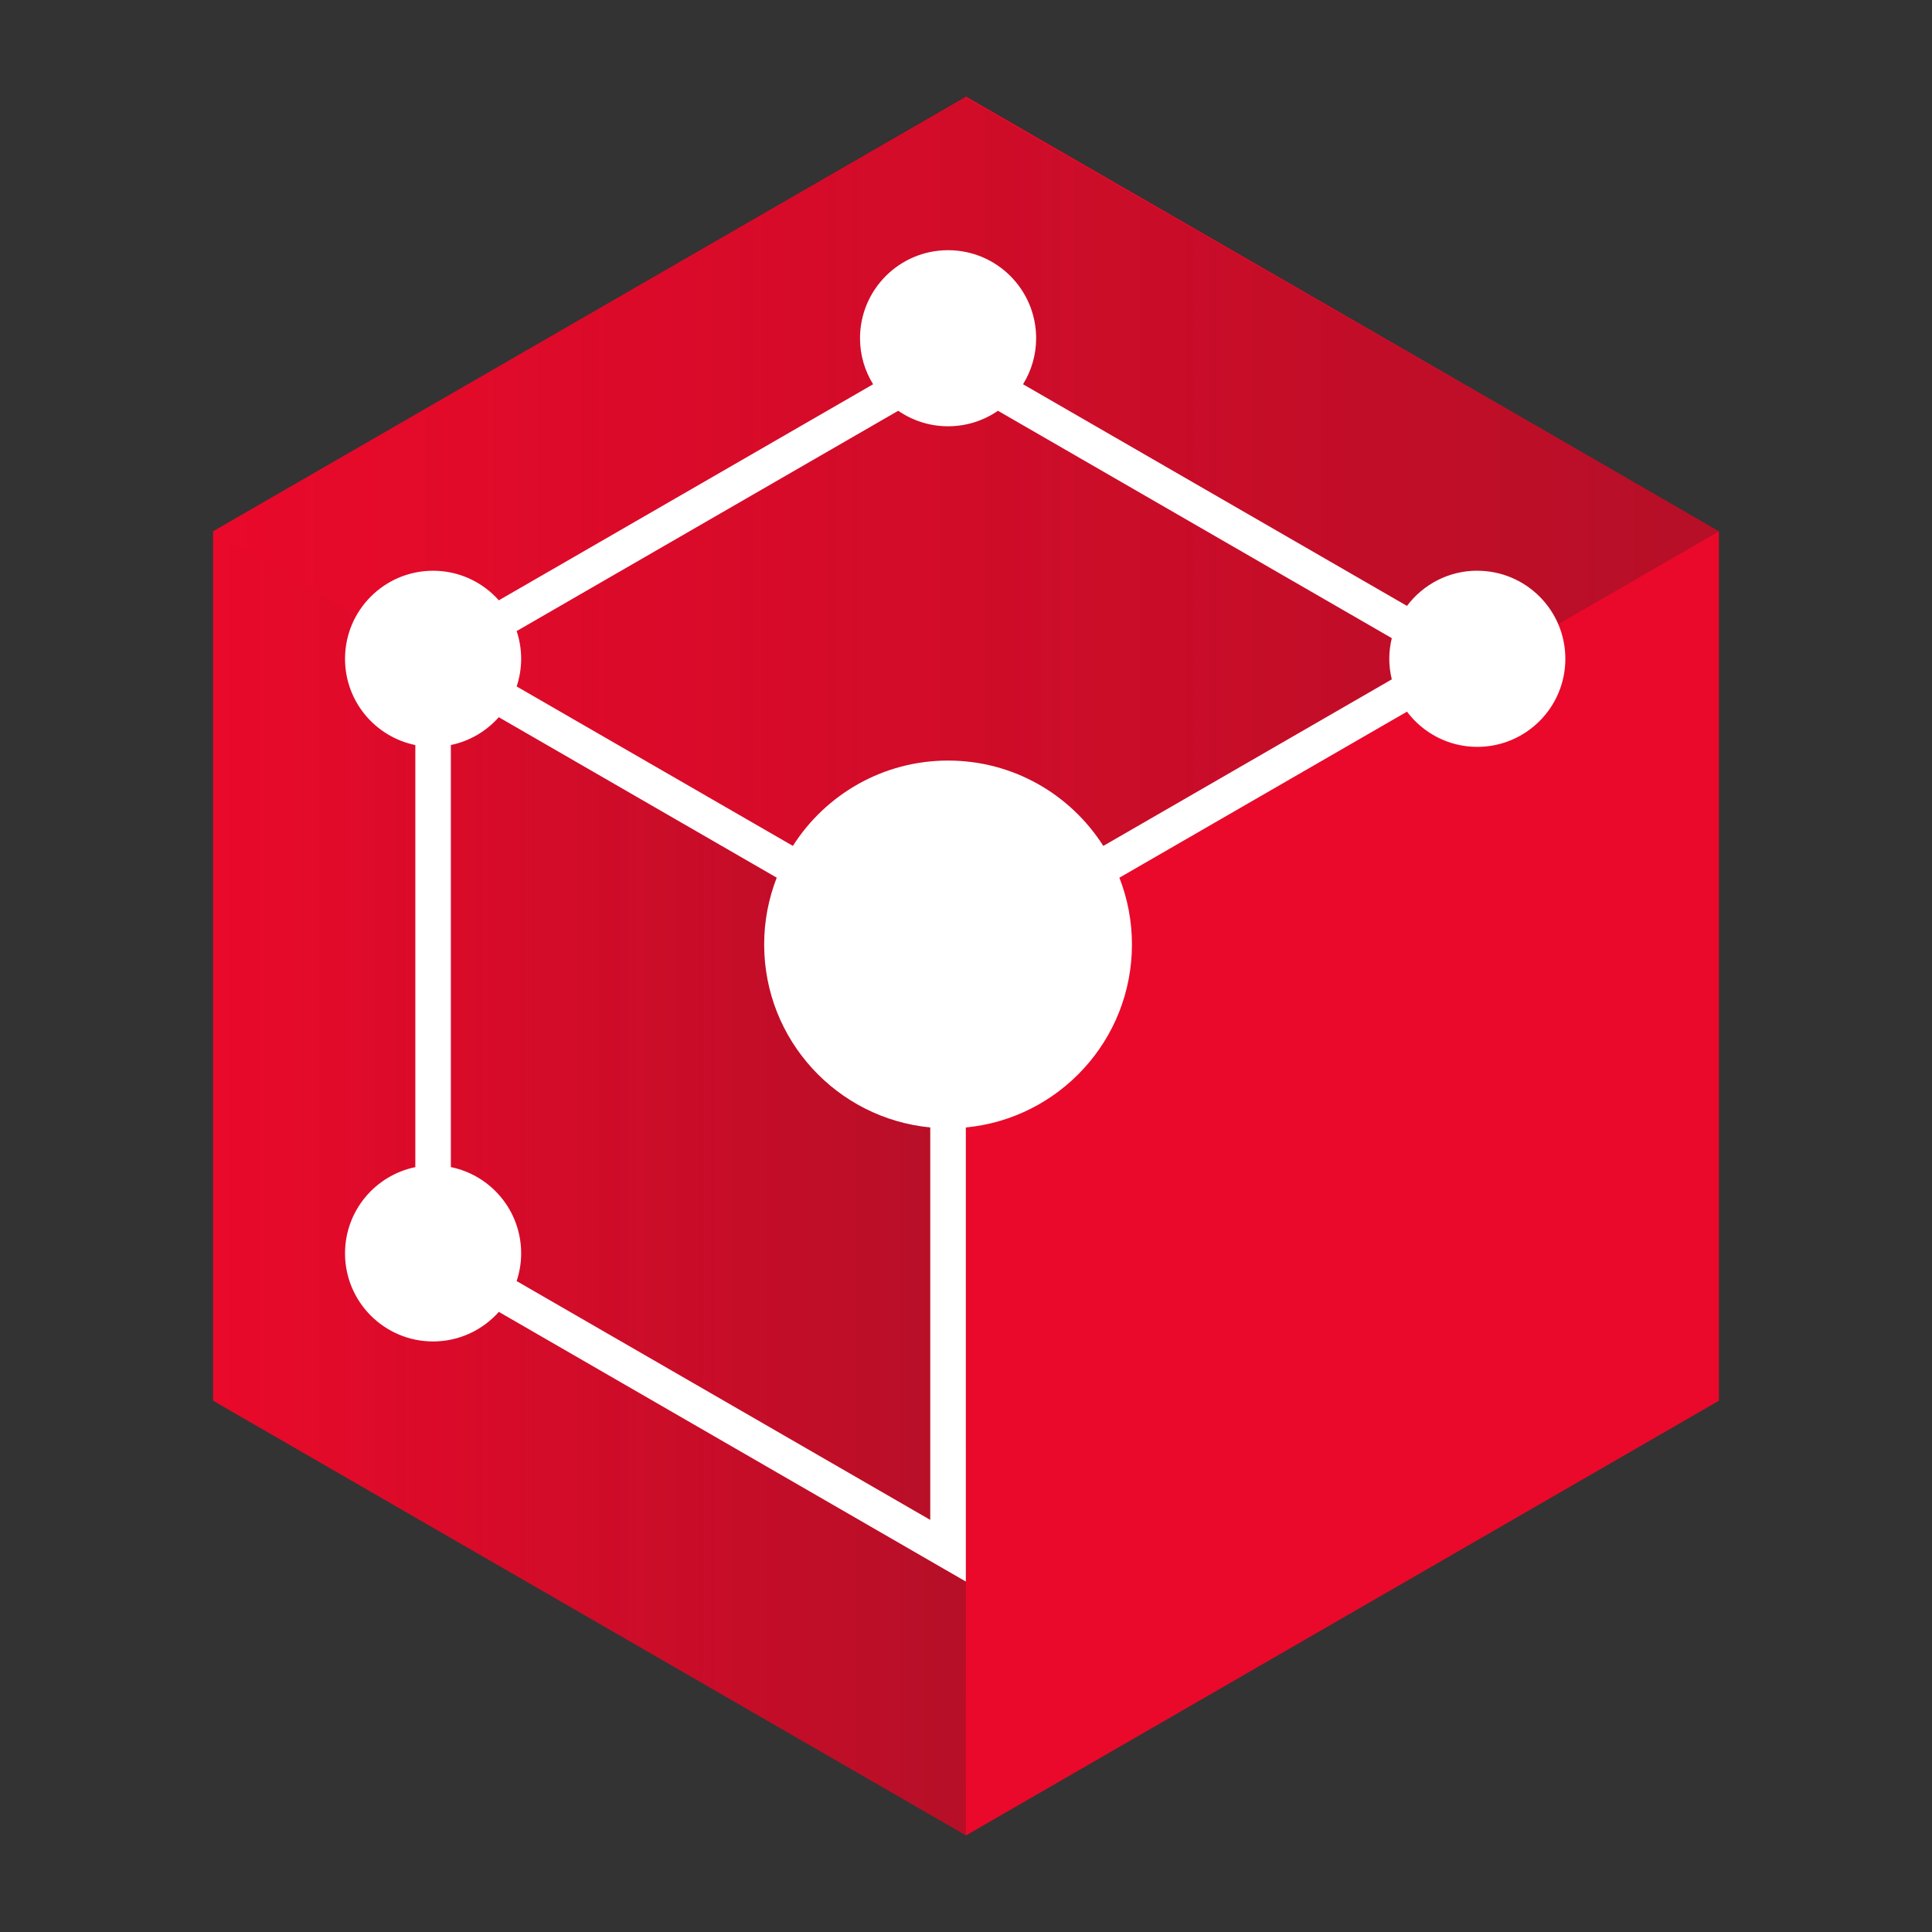
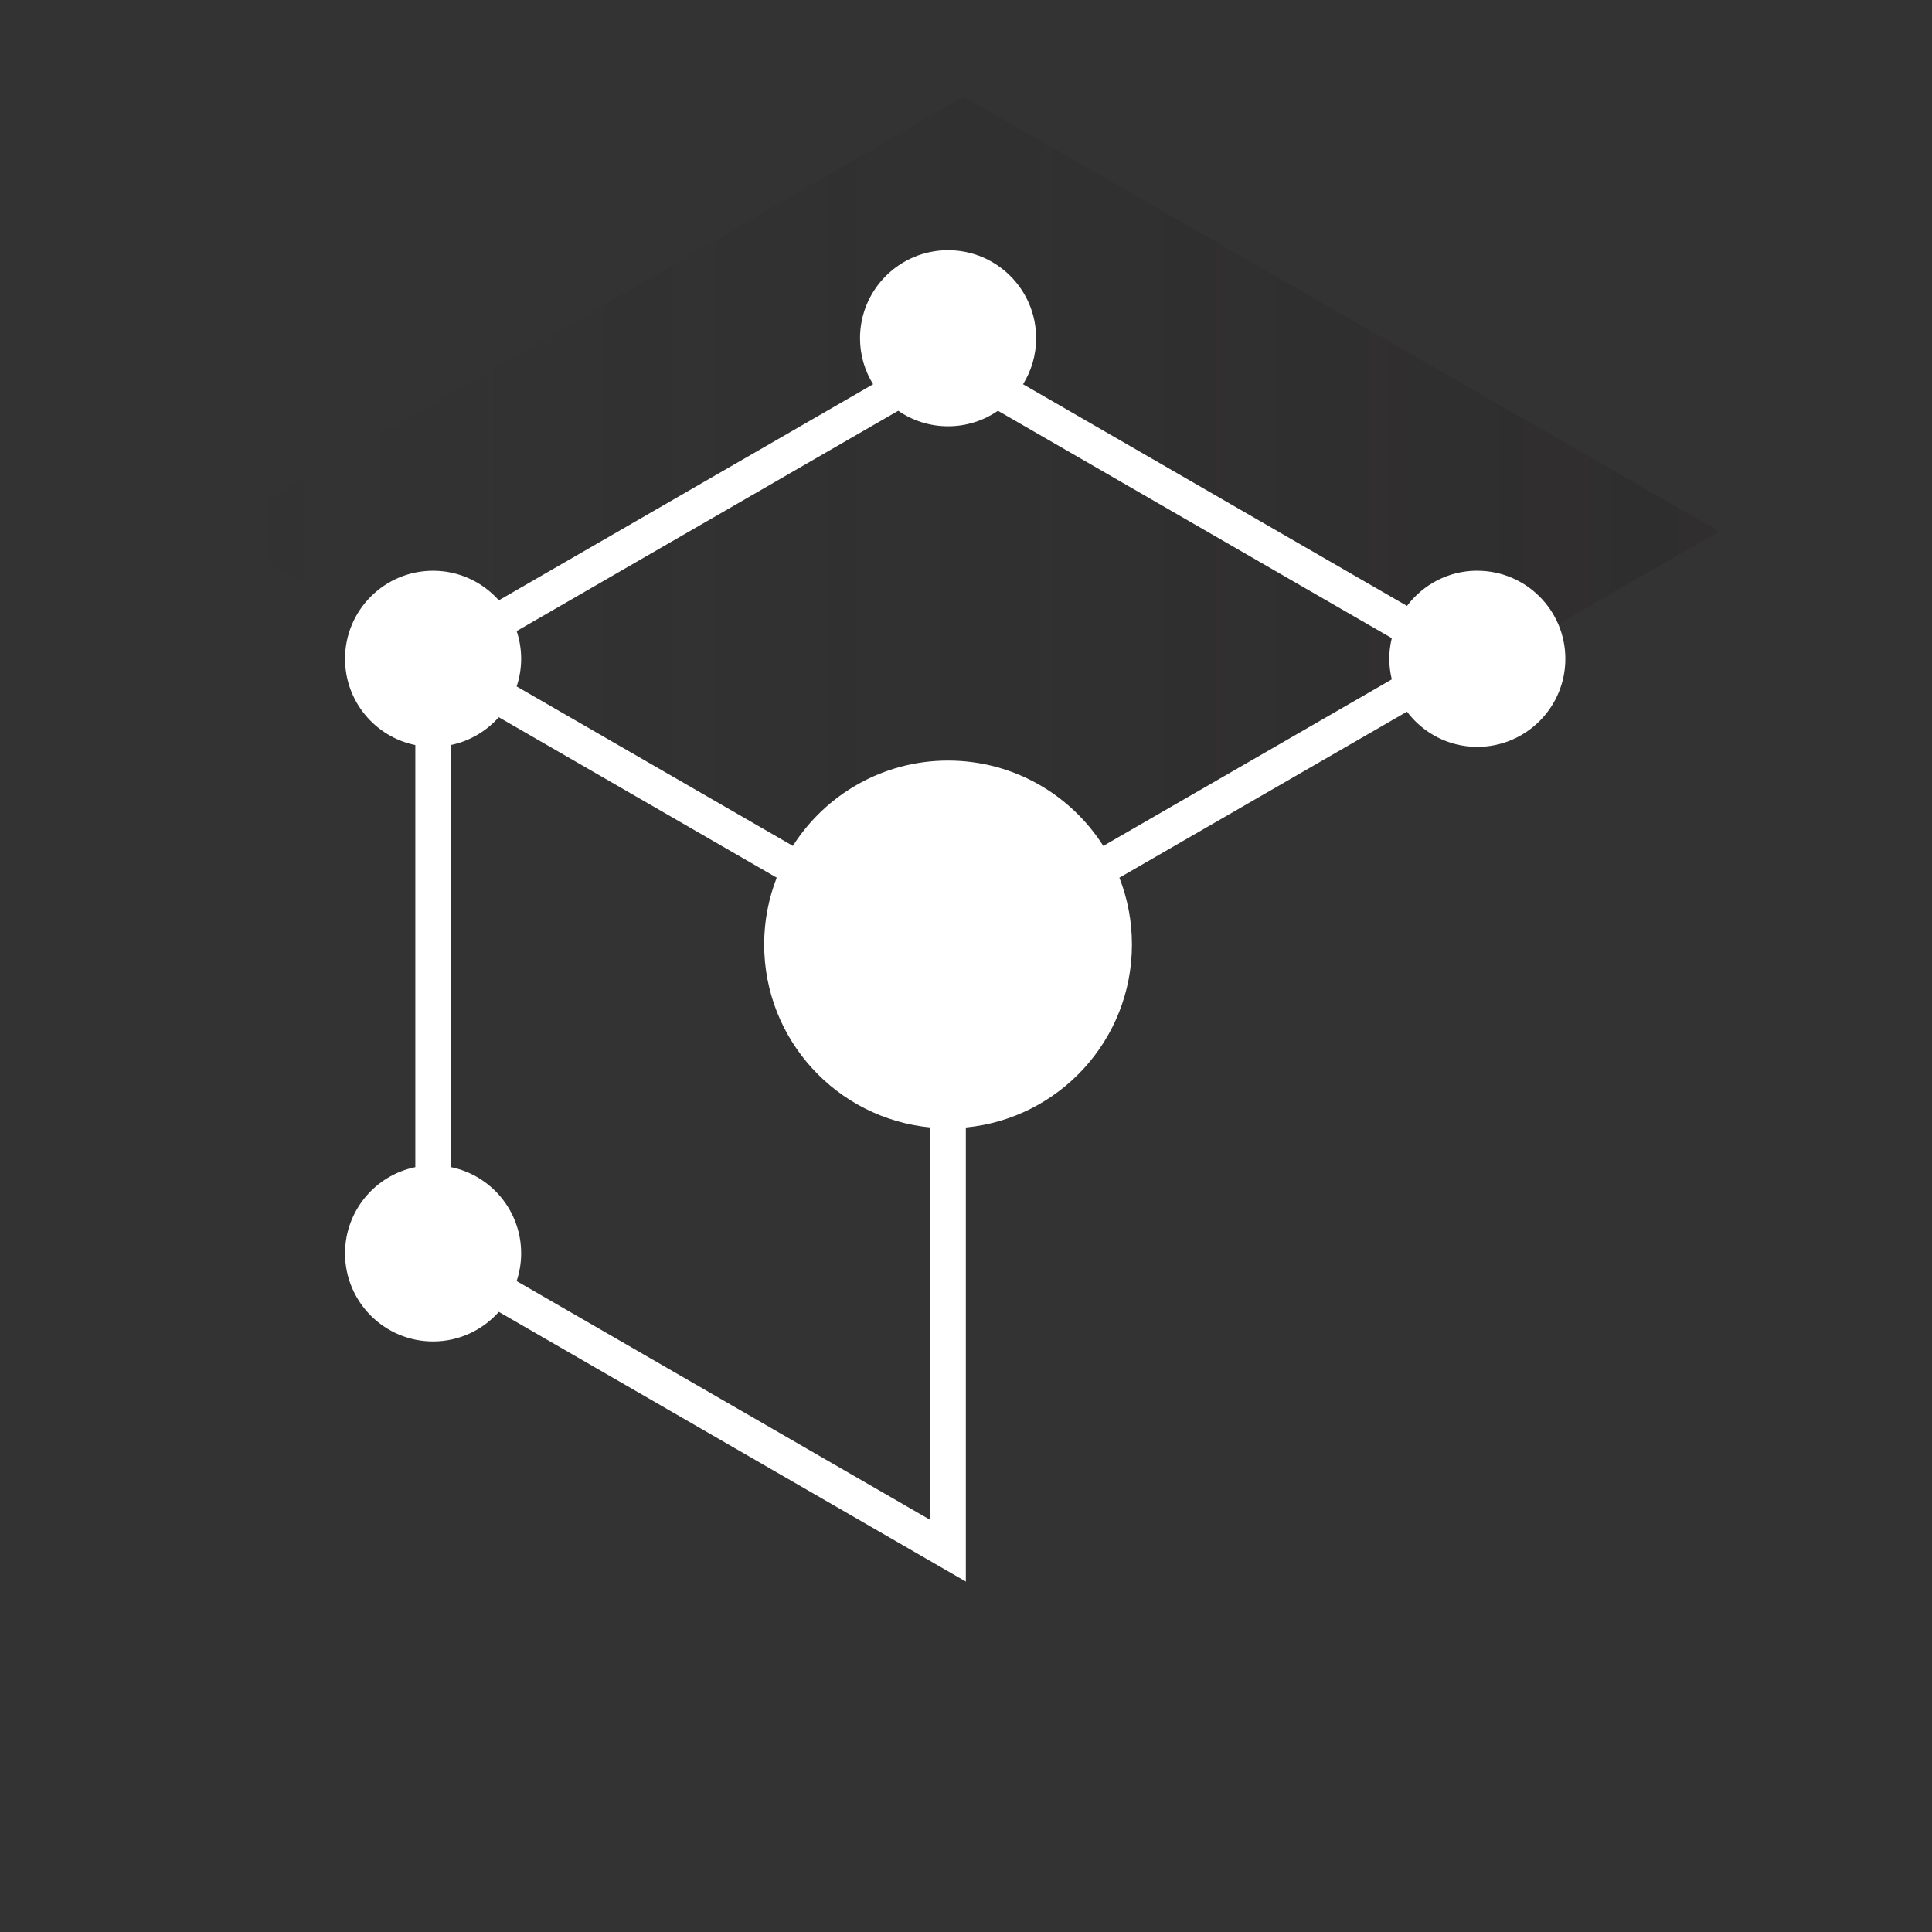
<svg xmlns="http://www.w3.org/2000/svg" xmlns:xlink="http://www.w3.org/1999/xlink" id="Layer_1" viewBox="0 0 360 360">
  <rect x="0" y="0" width="360" height="360" fill="#333333" stroke="none" />
  <defs>
    <style>.cls-1{fill:url(#linear-gradient);}.cls-1,.cls-2{opacity:.33;}.cls-3{fill:#ea092a;}.cls-4{fill:#fff;}.cls-2{fill:url(#linear-gradient-2);}</style>
    <linearGradient id="linear-gradient" x1="2755.46" y1="-826.49" x2="2474.87" y2="-826.49" gradientTransform="translate(2795.19 -727.49) rotate(-180)" gradientUnits="userSpaceOnUse">
      <stop offset="0" stop-color="#251f20" stop-opacity="0" />
      <stop offset="1" stop-color="#251f20" stop-opacity=".8" />
    </linearGradient>
    <linearGradient id="linear-gradient-2" x1="2755.52" y1="-947.99" x2="2615.16" y2="-947.99" xlink:href="#linear-gradient" />
  </defs>
-   <polygon class="cls-3" points="320.3 261 320.3 99 180 18 39.7 99 39.7 261 180 342 320.3 261" />
  <polygon class="cls-1" points="179.54 18 320.33 99 180.03 180 39.74 99 179.54 18" />
-   <polygon class="cls-2" points="39.67 99 180.03 180.23 179.97 342 39.67 261 39.67 99" />
  <path class="cls-4" d="m275.27,106.34c-5.36,0-10.1,2.58-13.1,6.56l-71.54-41.3c1.54-2.5,2.44-5.43,2.44-8.57,0-9.06-7.35-16.41-16.41-16.41s-16.41,7.35-16.41,16.41c0,3.15.9,6.08,2.44,8.57l-69.74,40.26c-3.01-3.38-7.37-5.51-12.25-5.51-9.06,0-16.41,7.35-16.41,16.41,0,7.93,5.62,14.54,13.1,16.07v78.65c-7.48,1.53-13.1,8.15-13.1,16.07,0,9.06,7.35,16.41,16.41,16.41,4.88,0,9.24-2.14,12.25-5.51l87.02,50.25v-84.61c17.37-1.67,30.95-16.29,30.95-34.1,0-4.39-.83-8.58-2.34-12.44l53.59-30.94c2.99,3.97,7.74,6.56,13.1,6.56,9.06,0,16.41-7.35,16.41-16.41s-7.35-16.41-16.41-16.41ZM96.27,238.7c.54-1.62.84-3.36.84-5.16,0-7.93-5.62-14.54-13.1-16.07v-78.65c3.53-.72,6.63-2.59,8.93-5.18l51.79,29.9c-1.5,3.86-2.34,8.05-2.34,12.44,0,17.8,13.58,32.43,30.95,34.1v73.13l-77.07-44.5Zm109.31-81.08c-6.08-9.56-16.76-15.9-28.92-15.9s-22.84,6.35-28.92,15.9l-51.47-29.71c.54-1.62.84-3.36.84-5.16s-.3-3.54-.84-5.16l71.1-41.05c2.64,1.82,5.84,2.89,9.29,2.89s6.65-1.07,9.29-2.89l73.39,42.37c-.3,1.23-.47,2.52-.47,3.84s.17,2.61.47,3.84l-53.75,31.03Z" />
</svg>